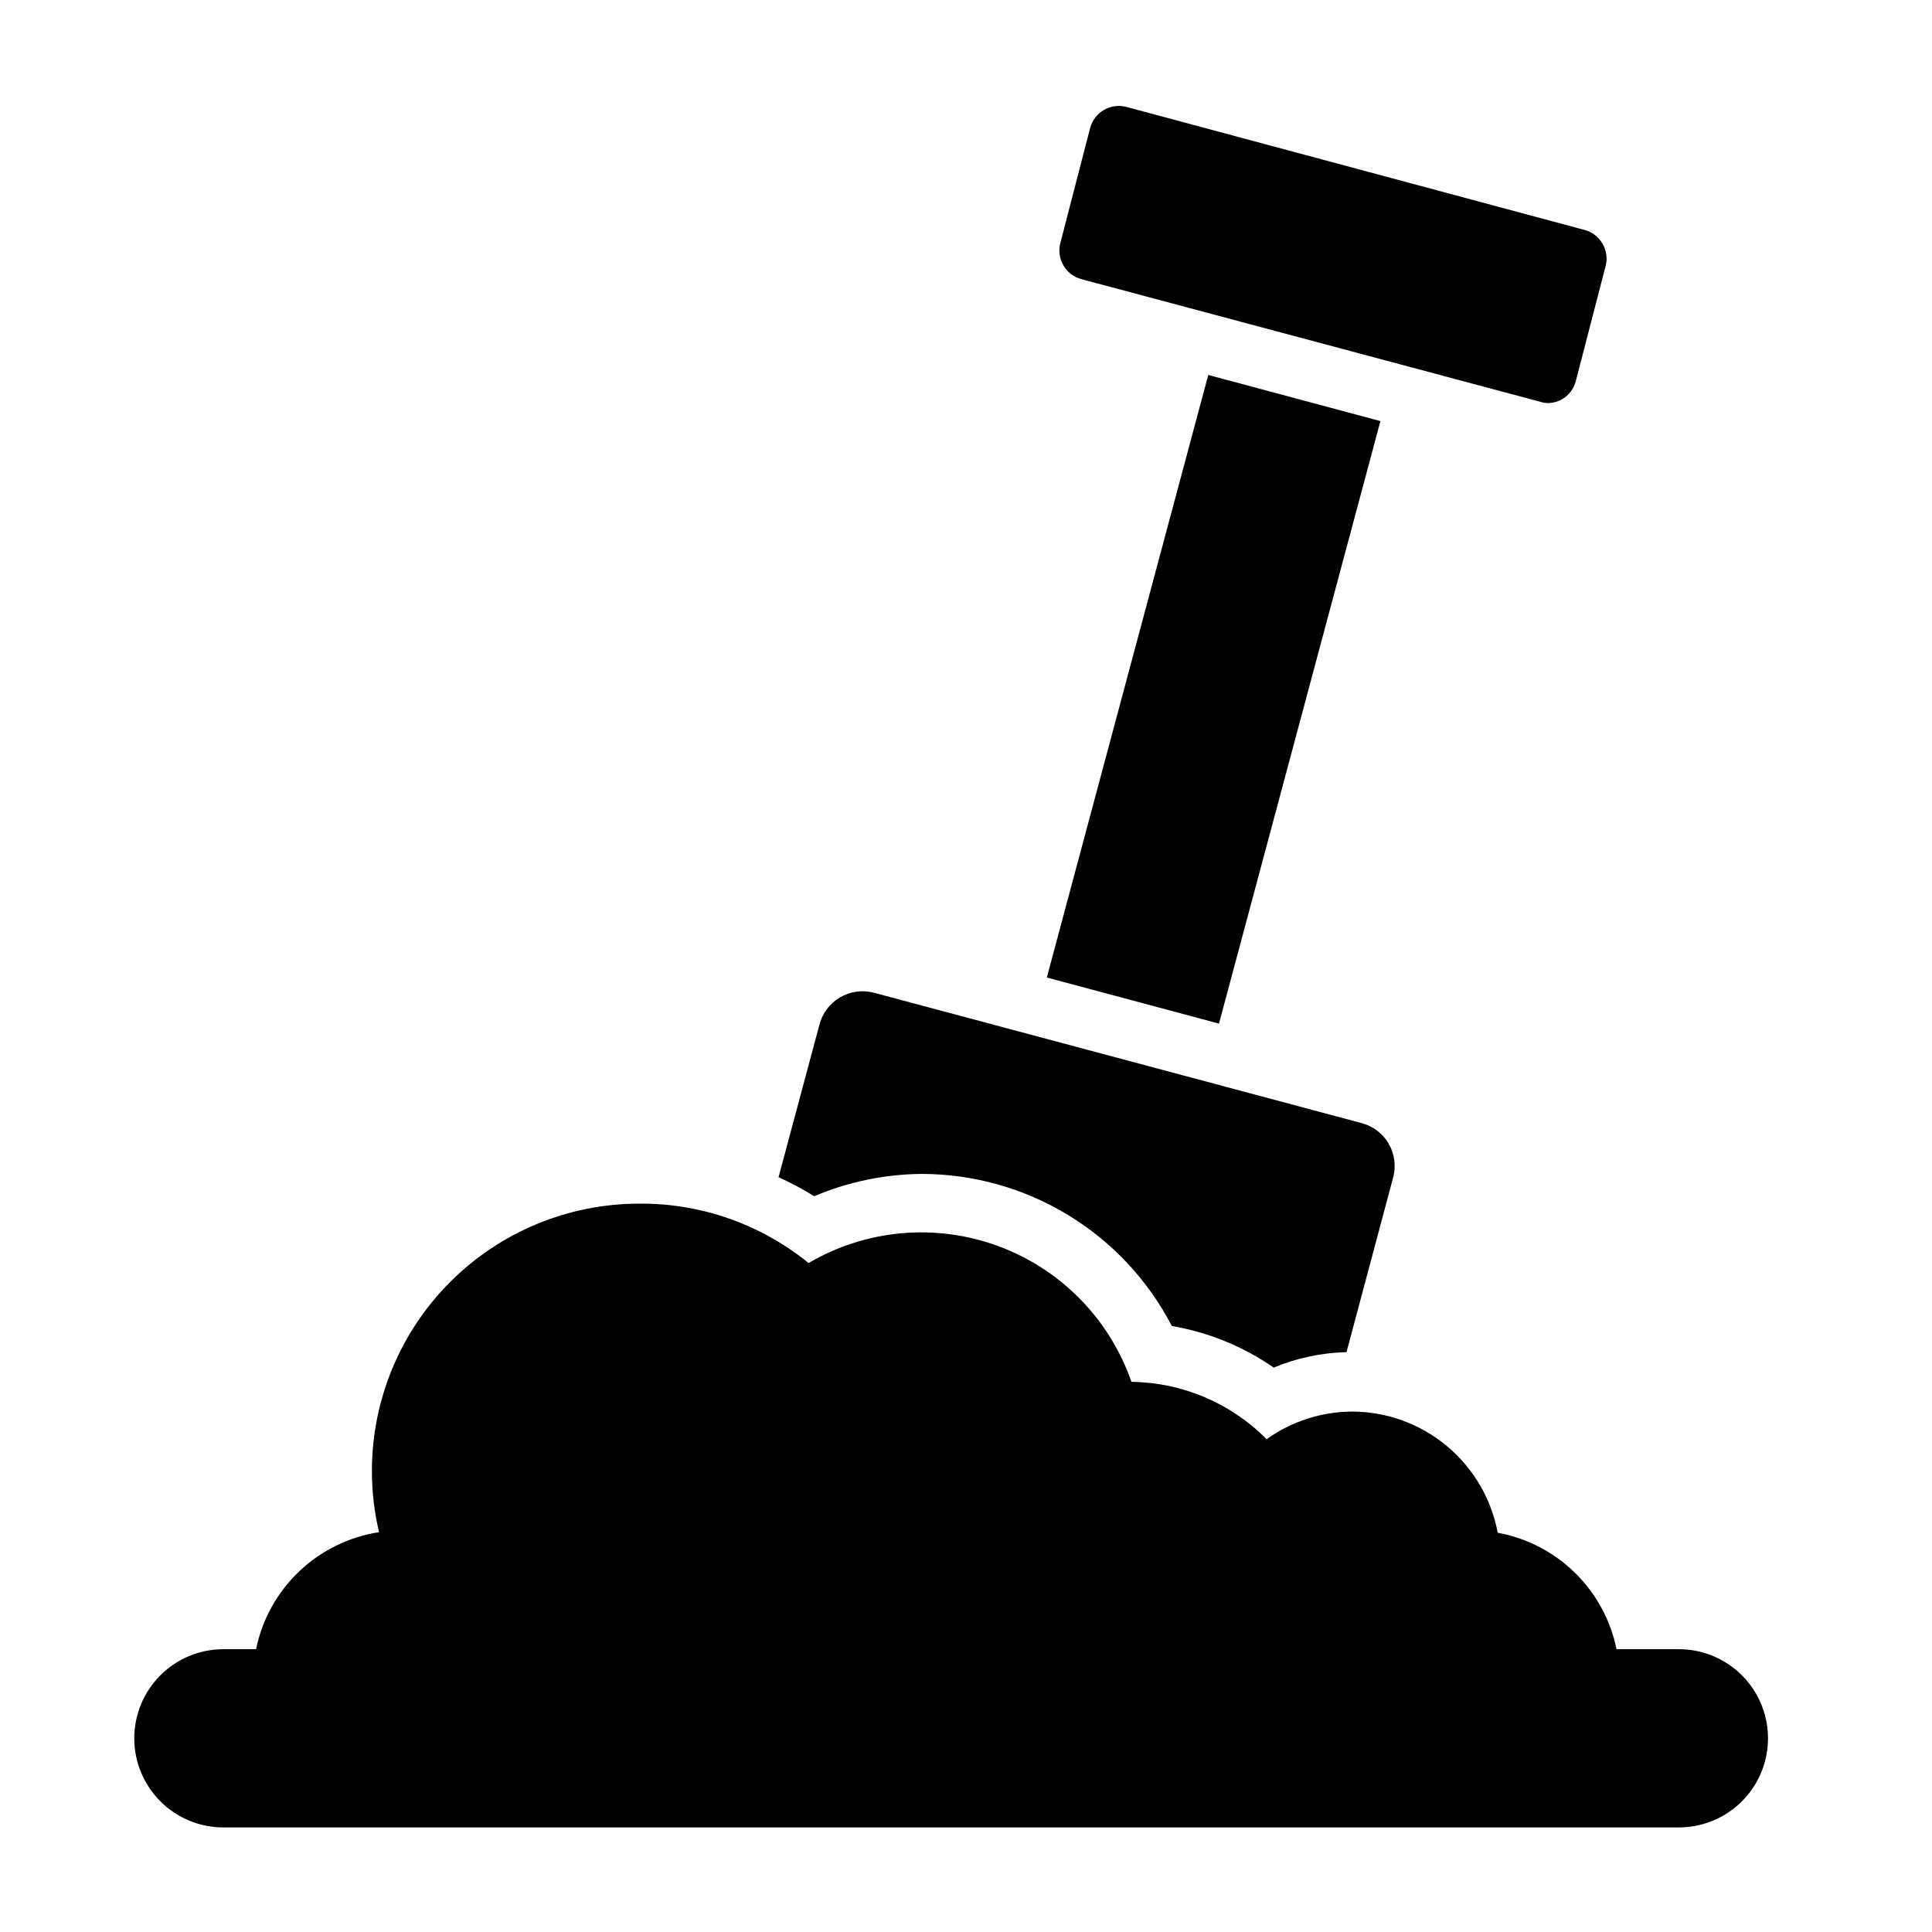
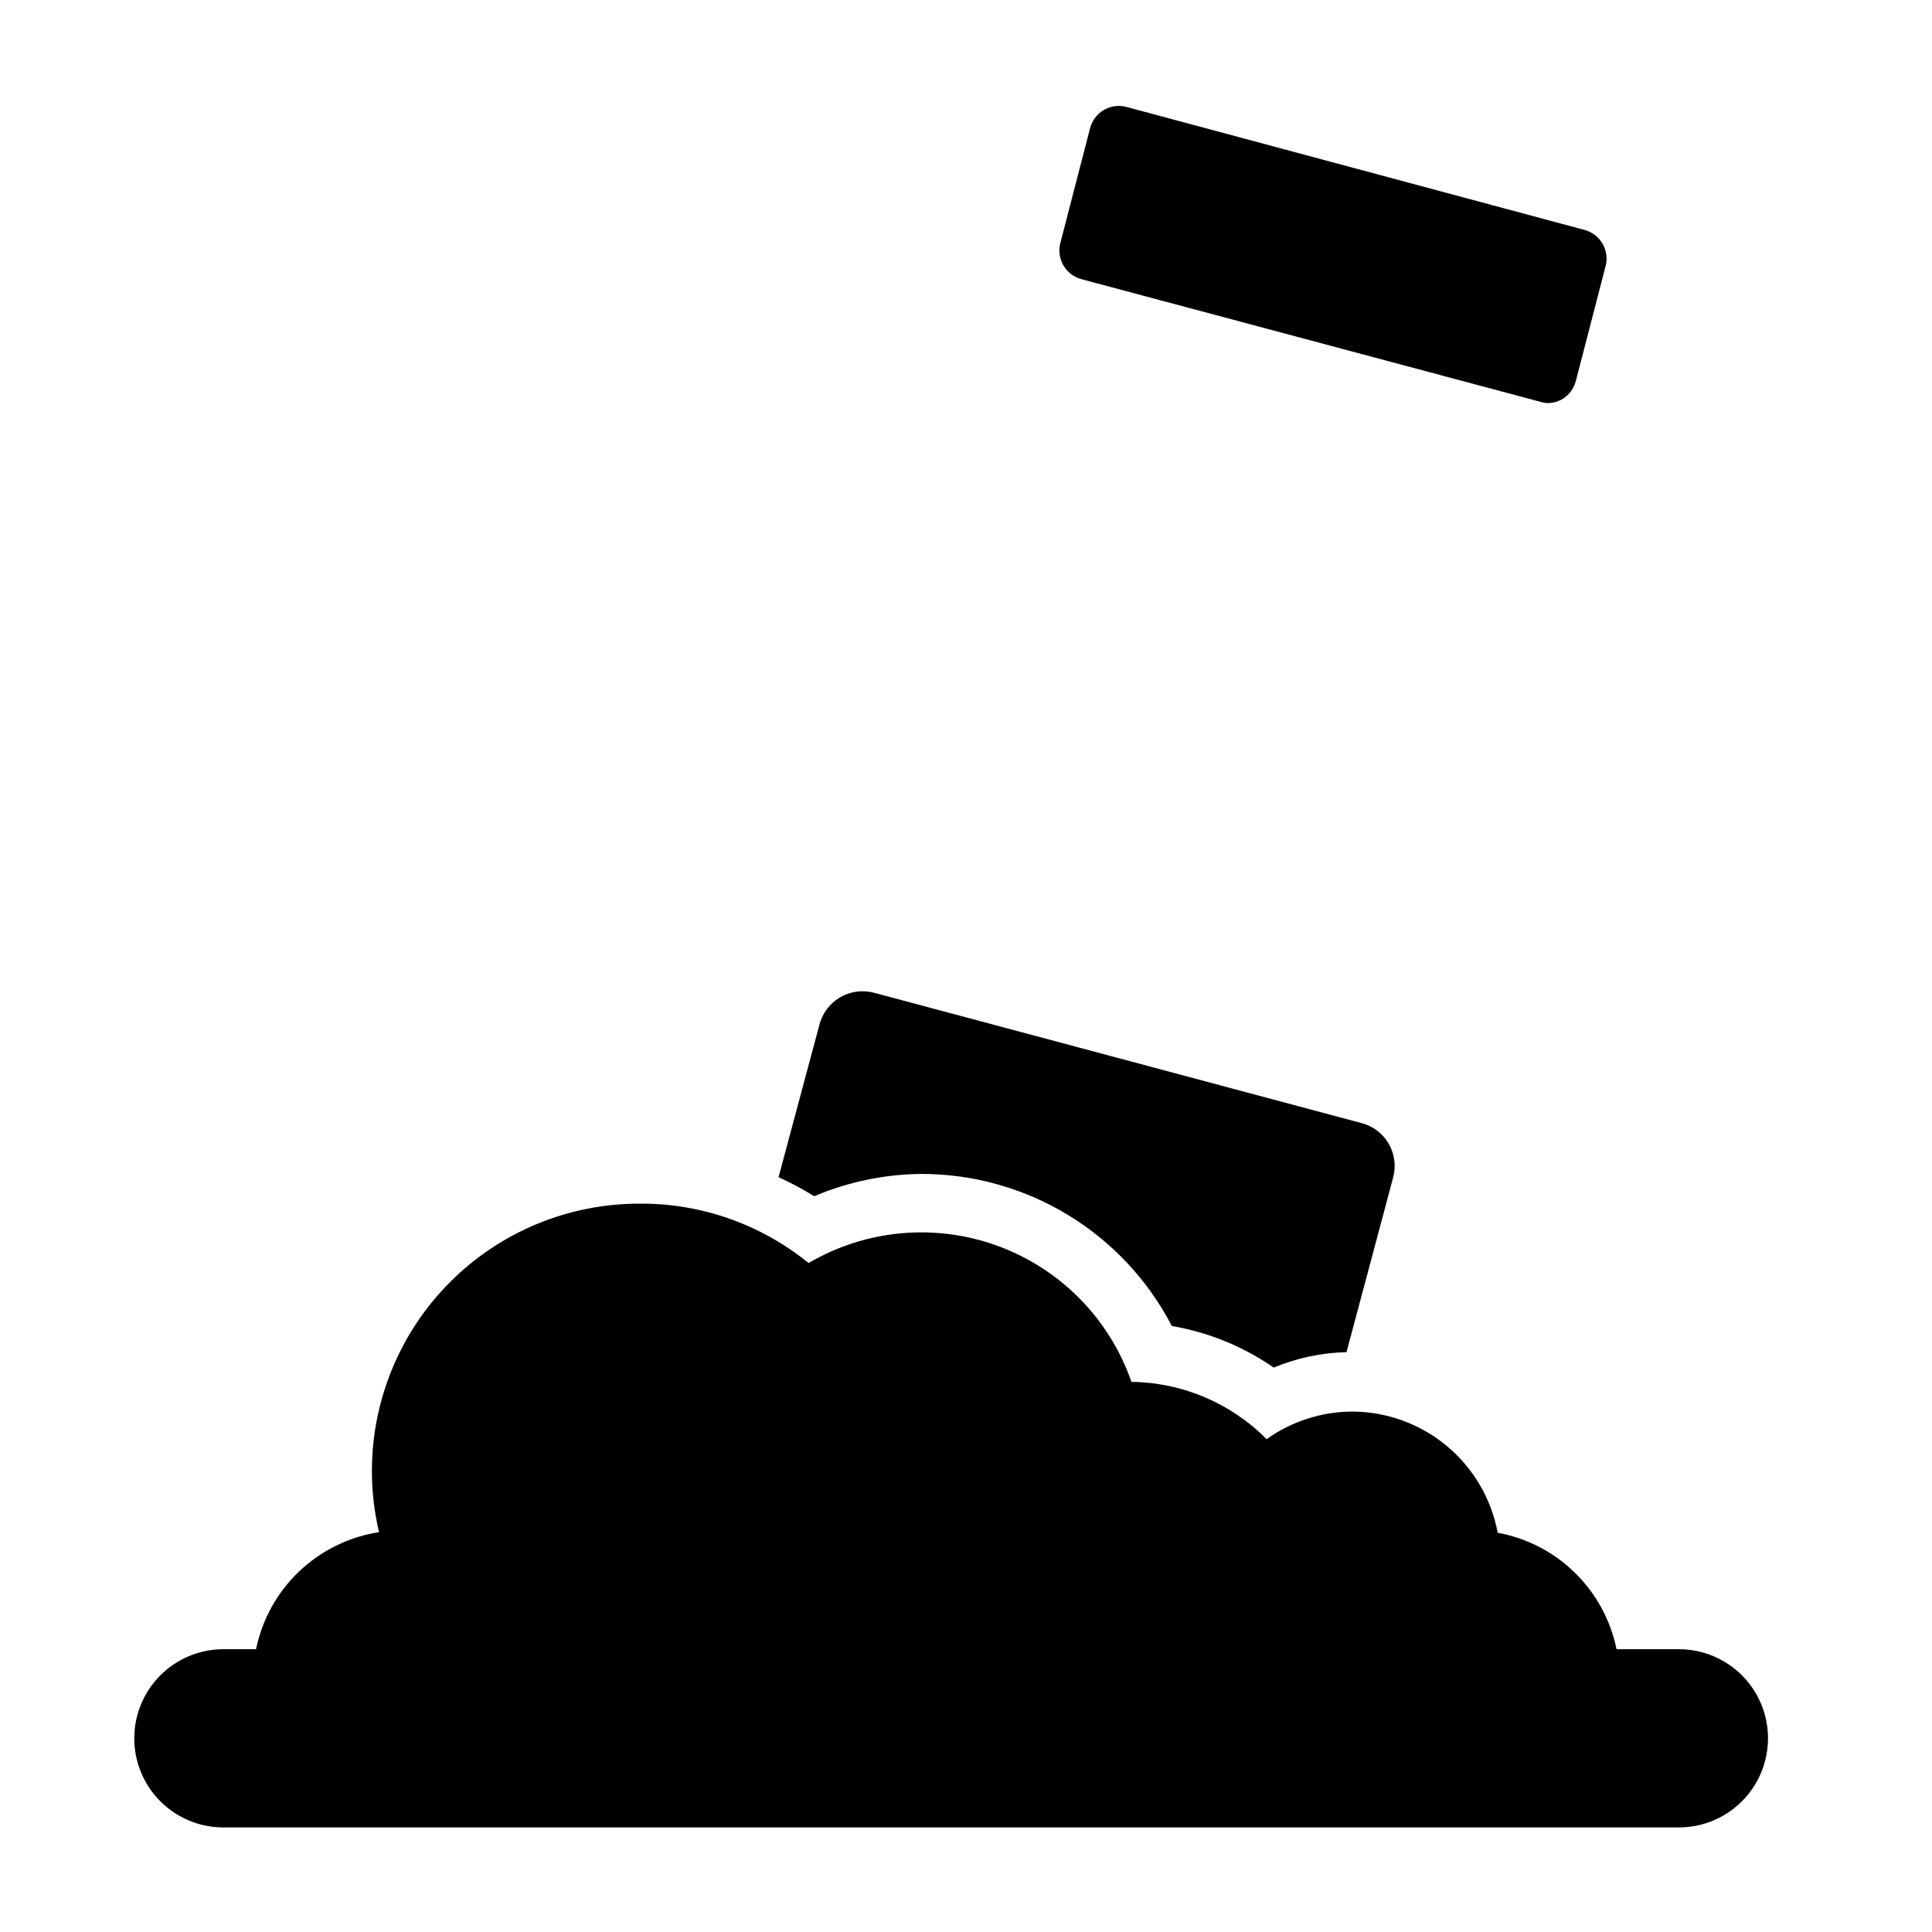
<svg xmlns="http://www.w3.org/2000/svg" fill="#000000" width="800px" height="800px" version="1.1" viewBox="144 144 512 512">
  <g>
    <path d="m554.05 250.82c1.379 0.008 2.734-0.344 3.934-1.023 1.797-1.059 3.098-2.785 3.621-4.801l7.871-30.387h0.004c0.551-2.027 0.27-4.188-0.777-6.008-1.051-1.816-2.781-3.141-4.812-3.676l-121.39-32.59c-4.195-1.102-8.488 1.398-9.605 5.59l-7.871 30.387c-0.551 2.023-0.273 4.188 0.777 6.004 1.051 1.82 2.781 3.141 4.812 3.676l121.39 32.434c0.664 0.215 1.352 0.348 2.047 0.395z" />
    <path d="m388.19 455.1c13.691 0 27.117 3.758 38.82 10.867 11.703 7.106 21.227 17.289 27.539 29.438 9.699 1.656 18.918 5.418 27 11.023 6.121-2.551 12.66-3.938 19.289-4.094l12.359-46.289c0.816-3.016 0.391-6.234-1.176-8.941-1.566-2.703-4.144-4.672-7.168-5.465l-129.26-34.559c-3.07-0.805-6.336-0.344-9.062 1.285-2.723 1.629-4.68 4.289-5.422 7.375l-10.785 40.227c3.254 1.477 6.41 3.156 9.449 5.039 8.992-3.809 18.648-5.816 28.418-5.906z" />
    <path d="m179.58 604.67c0 6.262 2.488 12.27 6.918 16.699 4.426 4.43 10.434 6.918 16.699 6.918h385.73c8.438 0 16.234-4.504 20.453-11.809 4.219-7.309 4.219-16.309 0-23.617-4.219-7.309-12.016-11.809-20.453-11.809h-16.531c-1.566-7.699-5.406-14.75-11.016-20.25-5.613-5.5-12.742-9.195-20.473-10.609-1.684-9.004-6.461-17.141-13.5-23.004-7.043-5.863-15.91-9.086-25.07-9.113-8.133 0.039-16.055 2.598-22.672 7.32-9.48-9.574-22.348-15.031-35.82-15.191-5.793-16.684-18.758-29.891-35.332-35.988s-35.008-4.445-50.234 4.5c-12.672-10.309-28.539-15.875-44.871-15.742-18.789 0-36.812 7.461-50.098 20.75-13.285 13.285-20.75 31.305-20.75 50.098-0.004 5.461 0.629 10.902 1.891 16.215-7.953 1.219-15.34 4.848-21.164 10.395-5.828 5.543-9.816 12.742-11.43 20.621h-8.656c-6.266 0-12.273 2.488-16.699 6.918-4.43 4.43-6.918 10.434-6.918 16.699z" />
-     <path d="m421.42 403.05 42.785-159.68 45.621 12.223-42.785 159.68z" />
  </g>
</svg>